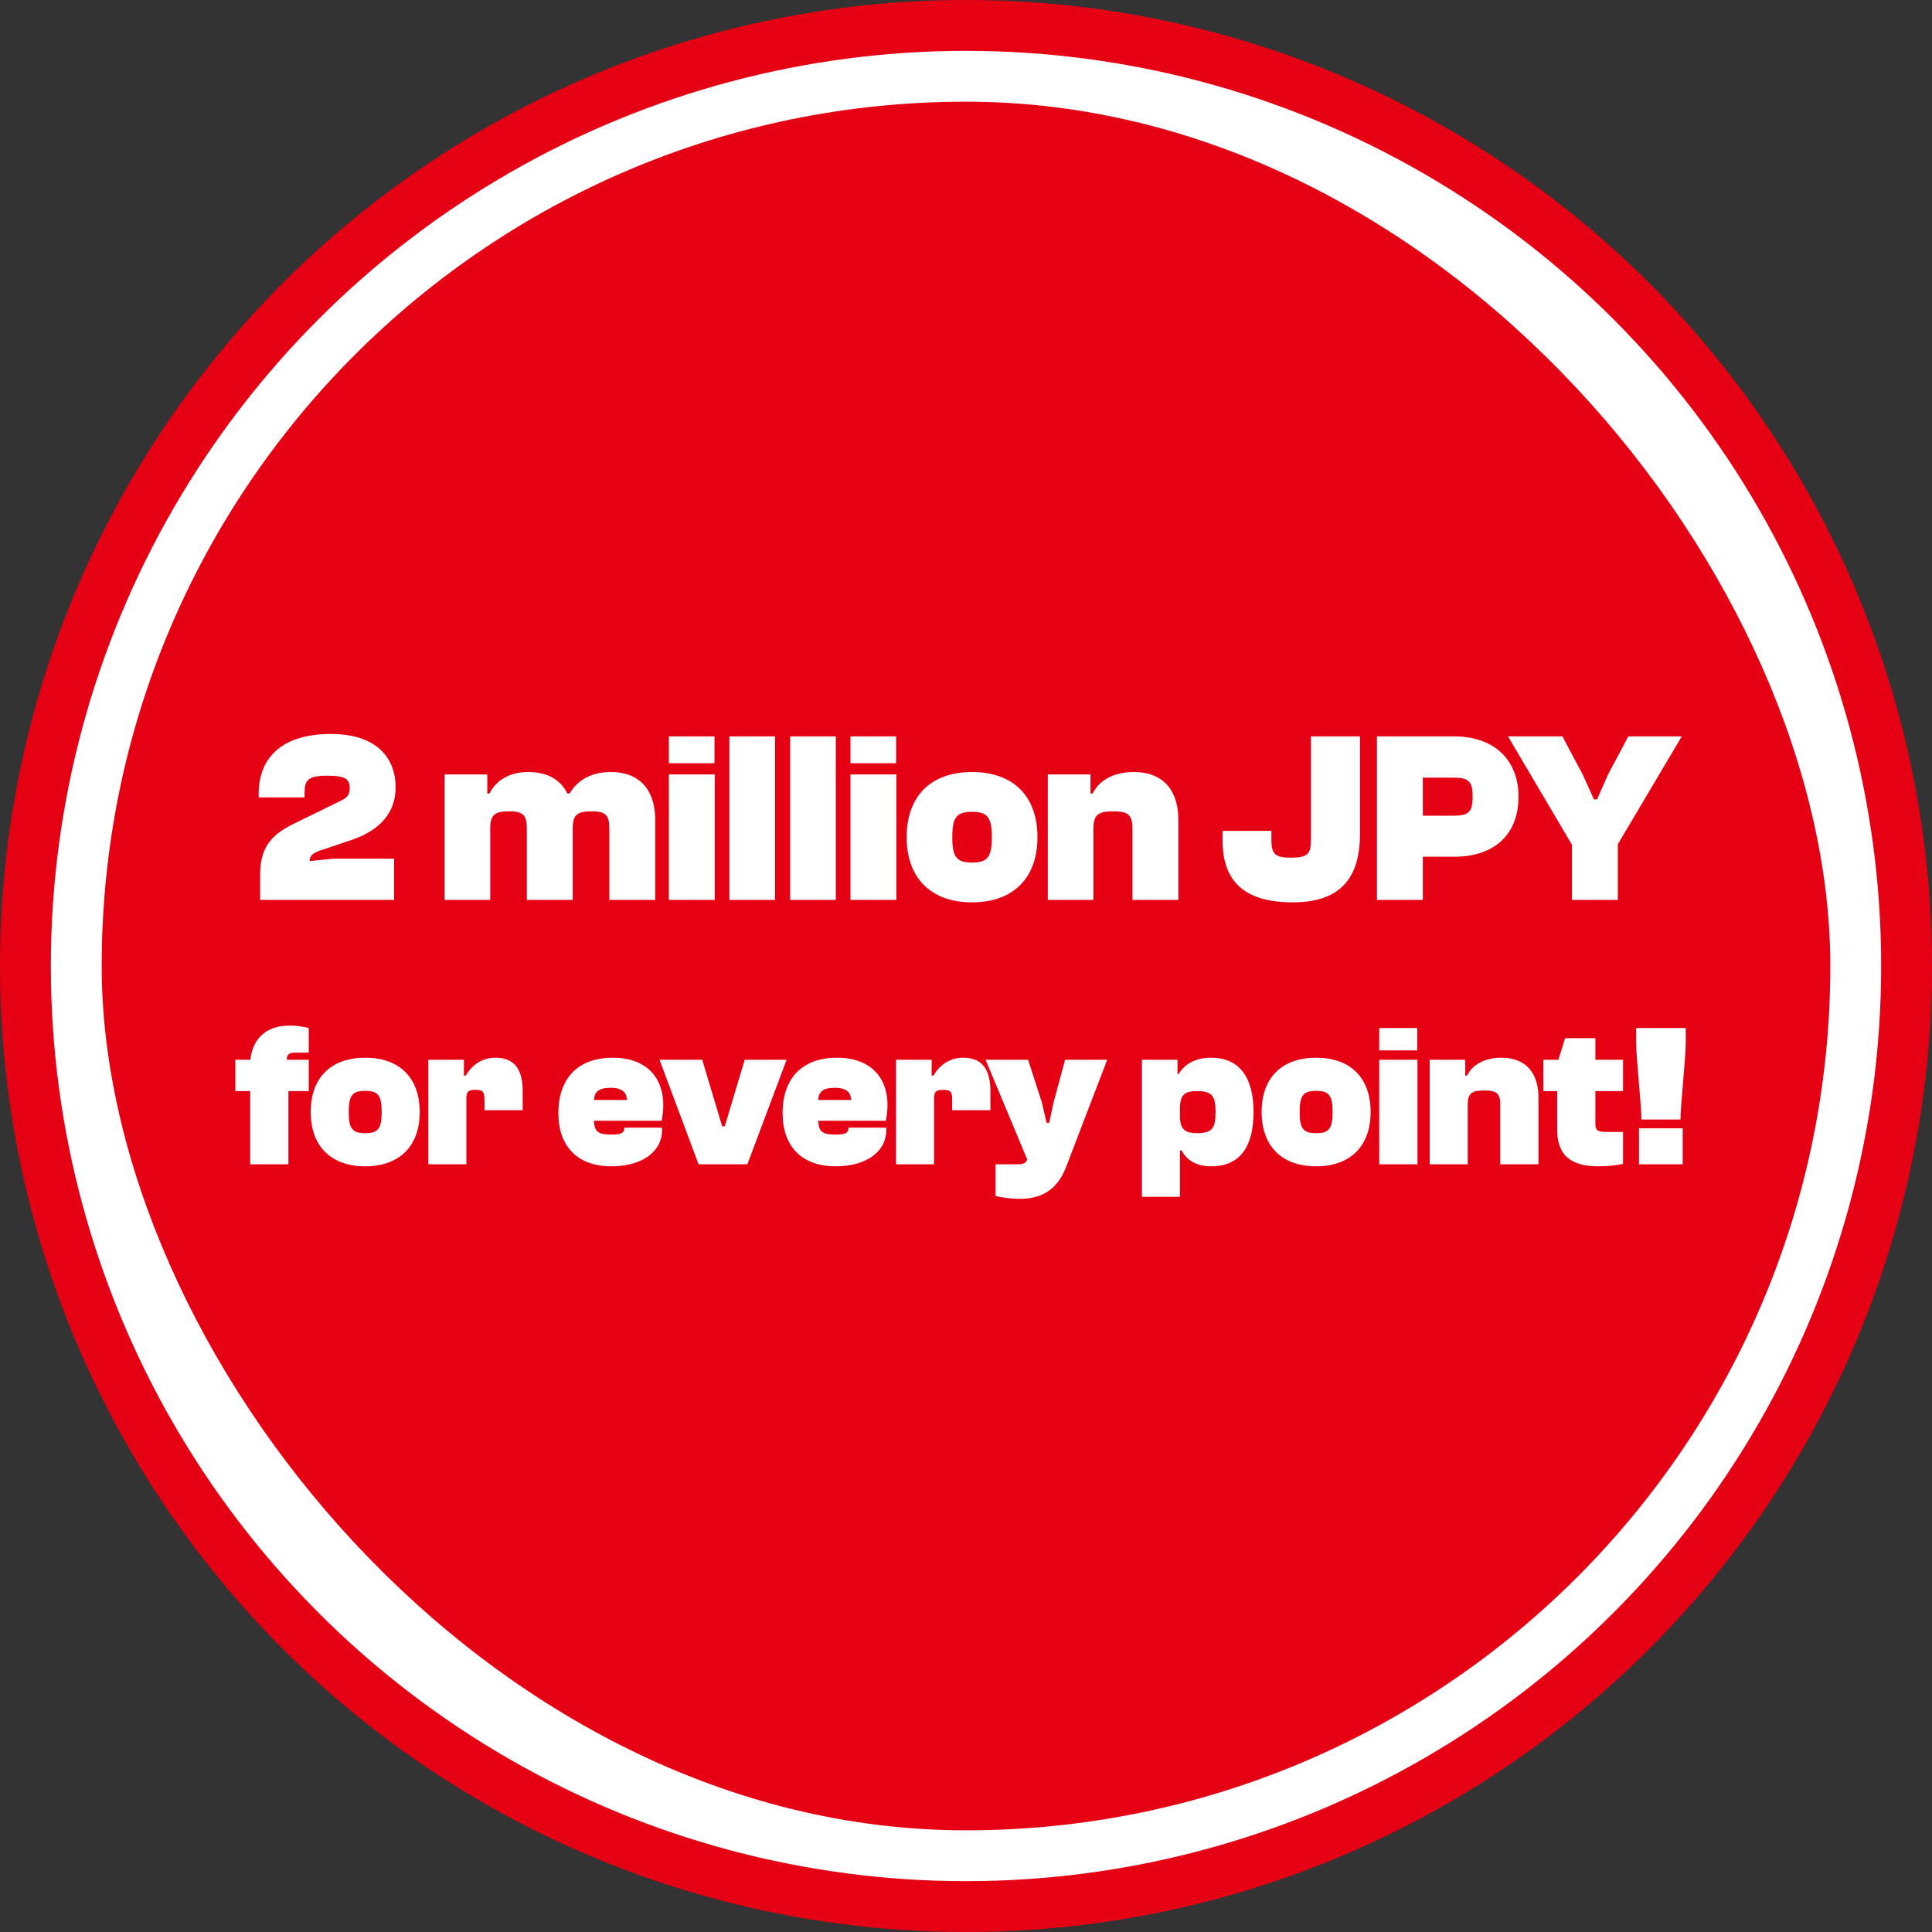
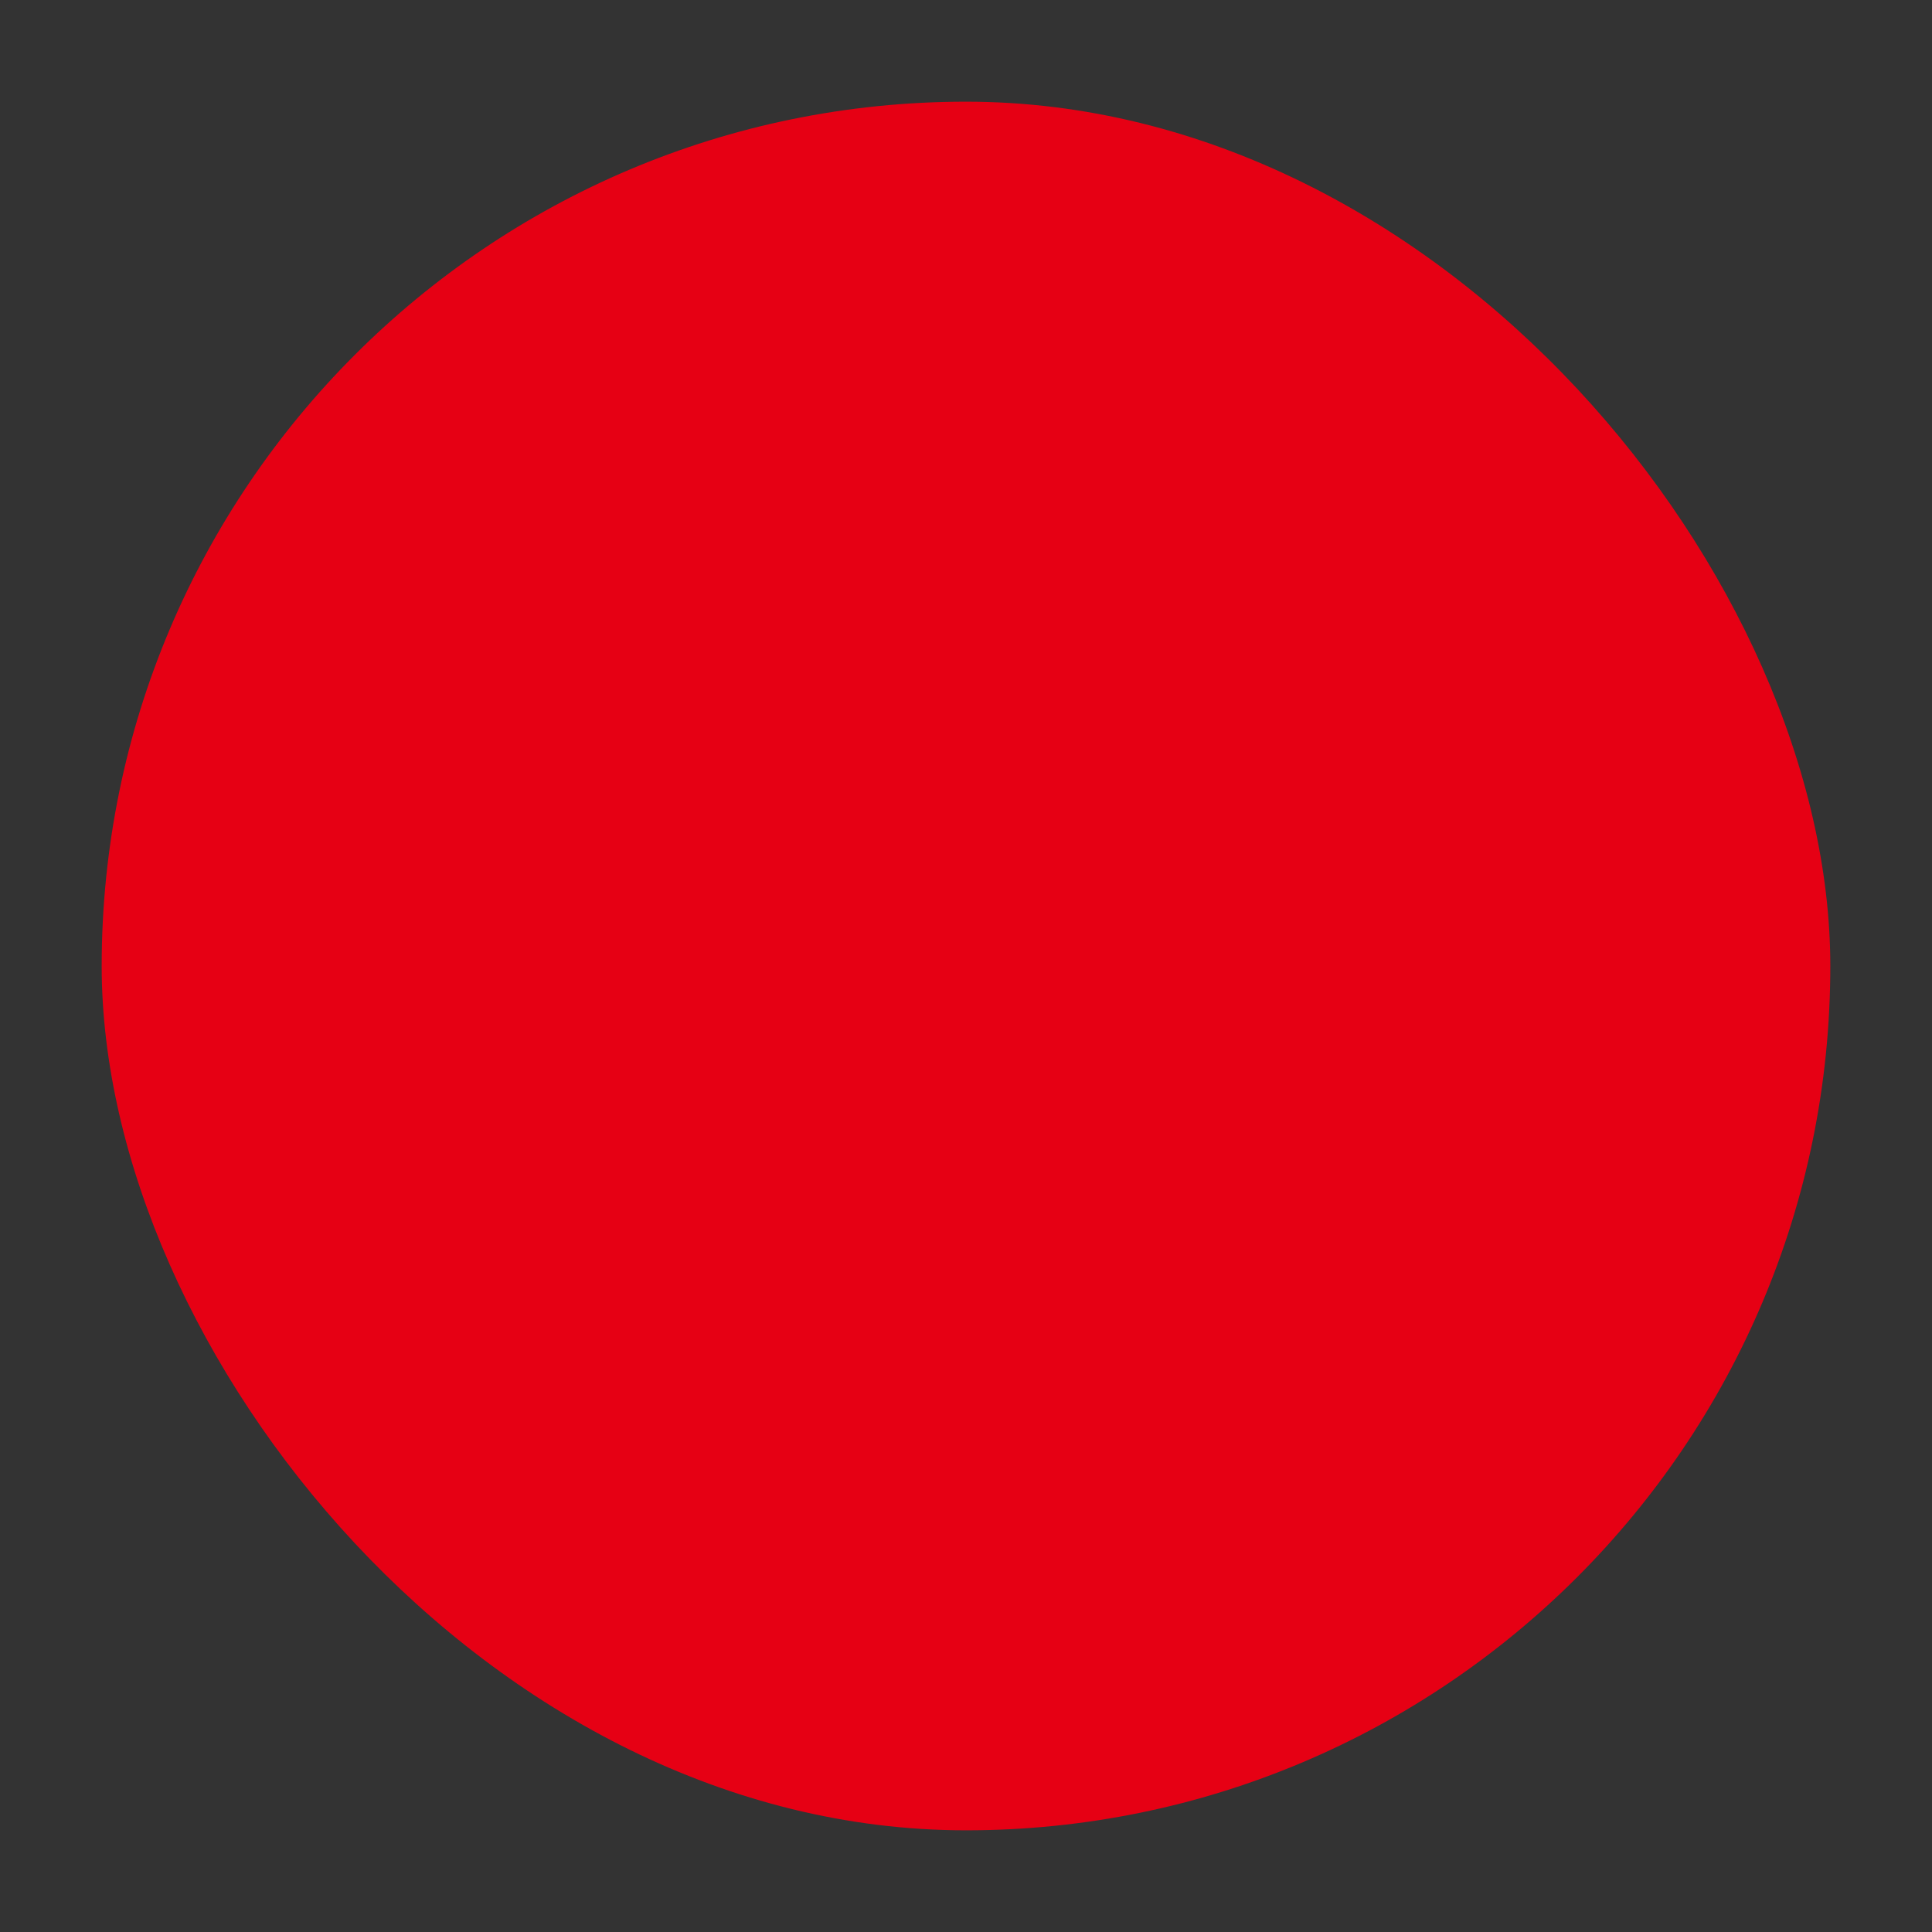
<svg xmlns="http://www.w3.org/2000/svg" width="190" height="190" viewBox="0 0 190 190" fill="none">
  <rect x="0" y="0" width="190" height="190" fill="#333333" stroke="none" />
-   <circle cx="95" cy="95" r="95" fill="#E60014" />
-   <circle cx="95" cy="95" r="90" fill="white" />
  <rect x="10" y="10" width="170" height="170" rx="85" fill="#E60014" />
-   <path d="M38.76 88.5H25.584V85.98C25.584 82.98 27.048 81.9 29.136 80.892L33.408 78.804C34.104 78.468 34.392 78.228 34.392 77.508C34.392 76.596 33.912 76.284 32.184 76.284C30.264 76.284 29.952 76.74 29.952 77.988V78.42H25.44V78.036C25.44 74.82 27.408 72.18 32.544 72.18C36.984 72.18 38.904 74.484 38.904 77.412C38.904 80.484 36.648 81.9 34.536 82.62L31.536 83.628C30.6 83.94 30.456 84.252 30.456 84.684L32.76 84.444H38.76V88.5ZM48.212 88.5H43.724V76.164H47.924V78.036H48.14C48.812 76.668 50.228 75.924 51.932 75.924C53.948 75.924 55.172 76.764 55.796 78.036H56.012C56.852 76.644 58.244 75.924 60.044 75.924C63.236 75.924 64.436 78.06 64.436 80.604V88.5H59.924V81.54C59.924 80.22 59.636 79.788 58.172 79.788C56.756 79.788 56.324 80.148 56.324 81.468V88.5H51.812V81.54C51.812 80.22 51.524 79.788 50.06 79.788C48.644 79.788 48.212 80.148 48.212 81.468V88.5ZM70.267 75.06H65.779V72.42H70.267V75.06ZM70.291 88.5H65.779V76.164H70.291V88.5ZM76.22 88.5H71.732V72.42H76.22V88.5ZM82.196 88.5H77.708V72.42H82.196V88.5ZM88.126 75.06H83.638V72.42H88.126V75.06ZM88.15 88.5H83.638V76.164H88.15V88.5ZM95.596 88.74C91.516 88.74 89.164 86.316 89.164 82.332C89.164 78.324 91.516 75.924 95.596 75.924C99.676 75.924 102.028 78.324 102.028 82.332C102.028 86.316 99.676 88.74 95.596 88.74ZM95.596 84.828C97.108 84.828 97.54 84.3 97.54 82.332C97.54 80.364 97.108 79.836 95.596 79.836C94.084 79.836 93.652 80.364 93.652 82.332C93.652 84.3 94.084 84.828 95.596 84.828ZM107.532 88.5H103.044V76.164H107.244V78.036H107.46C108.132 76.644 109.668 75.924 111.492 75.924C114.684 75.924 115.884 78.06 115.884 80.604V88.5H111.372V81.54C111.372 80.22 111.06 79.788 109.476 79.788C107.988 79.788 107.532 80.148 107.532 81.468V88.5ZM127.145 88.74C122.321 88.74 120.233 86.628 120.233 82.668V81.708H125.033V82.572C125.033 83.988 125.369 84.348 126.977 84.348C128.609 84.348 128.921 83.988 128.921 82.572V72.42H133.745V82.02C133.745 86.388 131.777 88.74 127.145 88.74ZM139.926 88.5H135.414V72.42H143.022C146.862 72.42 149.334 74.652 149.334 78.348C149.334 82.164 146.862 84.252 143.022 84.252H139.926V88.5ZM142.854 76.476H139.926V80.22H142.854C144.39 80.22 144.822 79.932 144.822 78.348C144.822 76.764 144.39 76.476 142.854 76.476ZM159.103 88.5H154.591V83.076L148.303 72.42H153.655L155.671 76.212L156.751 78.612H157.063L158.119 76.212L160.135 72.42H165.391L159.103 83.028V88.5ZM28.364 114.5H24.605V107.3H23.145V104.22H24.625C24.805 102.4 25.945 100.86 28.465 100.86C29.184 100.86 29.665 100.94 30.364 101.1V103.52H29.044C28.485 103.52 28.204 103.66 28.204 104.22H30.364V107.3H28.364V114.5ZM35.916 114.7C32.516 114.7 30.556 112.68 30.556 109.36C30.556 106.02 32.516 104.02 35.916 104.02C39.316 104.02 41.276 106.02 41.276 109.36C41.276 112.68 39.316 114.7 35.916 114.7ZM35.916 111.44C37.176 111.44 37.536 111 37.536 109.36C37.536 107.72 37.176 107.28 35.916 107.28C34.656 107.28 34.296 107.72 34.296 109.36C34.296 111 34.656 111.44 35.916 111.44ZM45.863 114.5H42.123V104.22H45.623V105.78H45.803C46.383 104.78 47.363 104.02 48.723 104.02C50.703 104.02 51.403 105.3 51.403 107.32V109.18H47.643V108.16C47.643 107.4 47.503 107.18 46.803 107.18C46.183 107.18 45.863 107.26 45.863 108V114.5ZM60.132 114.7C56.792 114.7 54.912 112.74 54.912 109.46C54.912 106.06 56.832 104.02 60.252 104.02C63.572 104.02 65.232 105.96 65.232 108.7C65.232 109.26 65.132 109.88 65.072 110.22H58.412C58.472 111.32 58.812 111.58 60.192 111.58C61.092 111.58 61.392 111.4 61.392 110.94V110.9H65.112V111.14C65.112 113.22 63.192 114.7 60.132 114.7ZM60.052 106.98C58.892 106.98 58.472 107.34 58.412 108.18H61.652C61.632 107.52 61.292 106.98 60.052 106.98ZM73.499 114.5H68.699L64.859 104.22H69.059L71.019 110.76H71.279L73.239 104.22H77.359L73.499 114.5ZM82.183 114.7C78.843 114.7 76.963 112.74 76.963 109.46C76.963 106.06 78.882 104.02 82.302 104.02C85.623 104.02 87.282 105.96 87.282 108.7C87.282 109.26 87.183 109.88 87.123 110.22H80.463C80.522 111.32 80.862 111.58 82.243 111.58C83.142 111.58 83.442 111.4 83.442 110.94V110.9H87.162V111.14C87.162 113.22 85.243 114.7 82.183 114.7ZM82.103 106.98C80.942 106.98 80.522 107.34 80.463 108.18H83.703C83.683 107.52 83.343 106.98 82.103 106.98ZM91.859 114.5H88.12V104.22H91.62V105.78H91.799C92.379 104.78 93.359 104.02 94.719 104.02C96.7 104.02 97.4 105.3 97.4 107.32V109.18H93.639V108.16C93.639 107.4 93.499 107.18 92.799 107.18C92.18 107.18 91.859 107.26 91.859 108V114.5ZM100.287 117.9C99.407 117.9 98.387 117.74 97.907 117.62V114.5H100.007C100.627 114.5 100.847 114.42 101.027 114.04L96.927 104.22H101.107L102.467 108.44L102.927 110.42H103.187L103.607 108.44L104.747 104.22H108.887L104.847 114.76C103.947 117.12 102.287 117.9 100.287 117.9ZM116.039 117.7H112.299V104.22H115.799V105.62H115.919C116.479 104.66 117.559 104.02 119.099 104.02C122.019 104.02 123.279 106.12 123.279 109.36C123.279 112.6 122.059 114.7 119.139 114.7C117.659 114.7 116.659 114.08 116.219 113.14H116.039V117.7ZM116.039 109.74C116.039 111.14 116.599 111.44 117.779 111.44C119.359 111.44 119.539 110.74 119.539 109.36C119.539 107.98 119.339 107.3 117.779 107.3C116.599 107.3 116.039 107.58 116.039 109V109.74ZM129.432 114.7C126.032 114.7 124.072 112.68 124.072 109.36C124.072 106.02 126.032 104.02 129.432 104.02C132.832 104.02 134.792 106.02 134.792 109.36C134.792 112.68 132.832 114.7 129.432 114.7ZM129.432 111.44C130.692 111.44 131.052 111 131.052 109.36C131.052 107.72 130.692 107.28 129.432 107.28C128.172 107.28 127.812 107.72 127.812 109.36C127.812 111 128.172 111.44 129.432 111.44ZM139.379 103.3H135.639V101.1H139.379V103.3ZM139.399 114.5H135.639V104.22H139.399V114.5ZM144.34 114.5H140.6V104.22H144.1V105.78H144.28C144.84 104.62 146.12 104.02 147.64 104.02C150.3 104.02 151.3 105.8 151.3 107.92V114.5H147.54V108.7C147.54 107.6 147.28 107.24 145.96 107.24C144.72 107.24 144.34 107.54 144.34 108.64V114.5ZM157.217 114.7C154.437 114.7 153.137 113.58 153.137 111.1V107.3H151.777V104.22H153.257L153.917 102.1H156.897V104.22H159.617V107.3H156.897V110.54C156.897 111.16 157.117 111.32 157.977 111.32H159.617V114.46C159.097 114.58 158.157 114.7 157.217 114.7ZM165.264 110.1H161.424C161.424 108.74 160.904 104.04 160.904 102.5V101.1H165.784V102.5C165.784 104.04 165.264 108.76 165.264 110.1ZM165.484 114.5H161.184V110.96H165.484V114.5Z" fill="white" />
</svg>